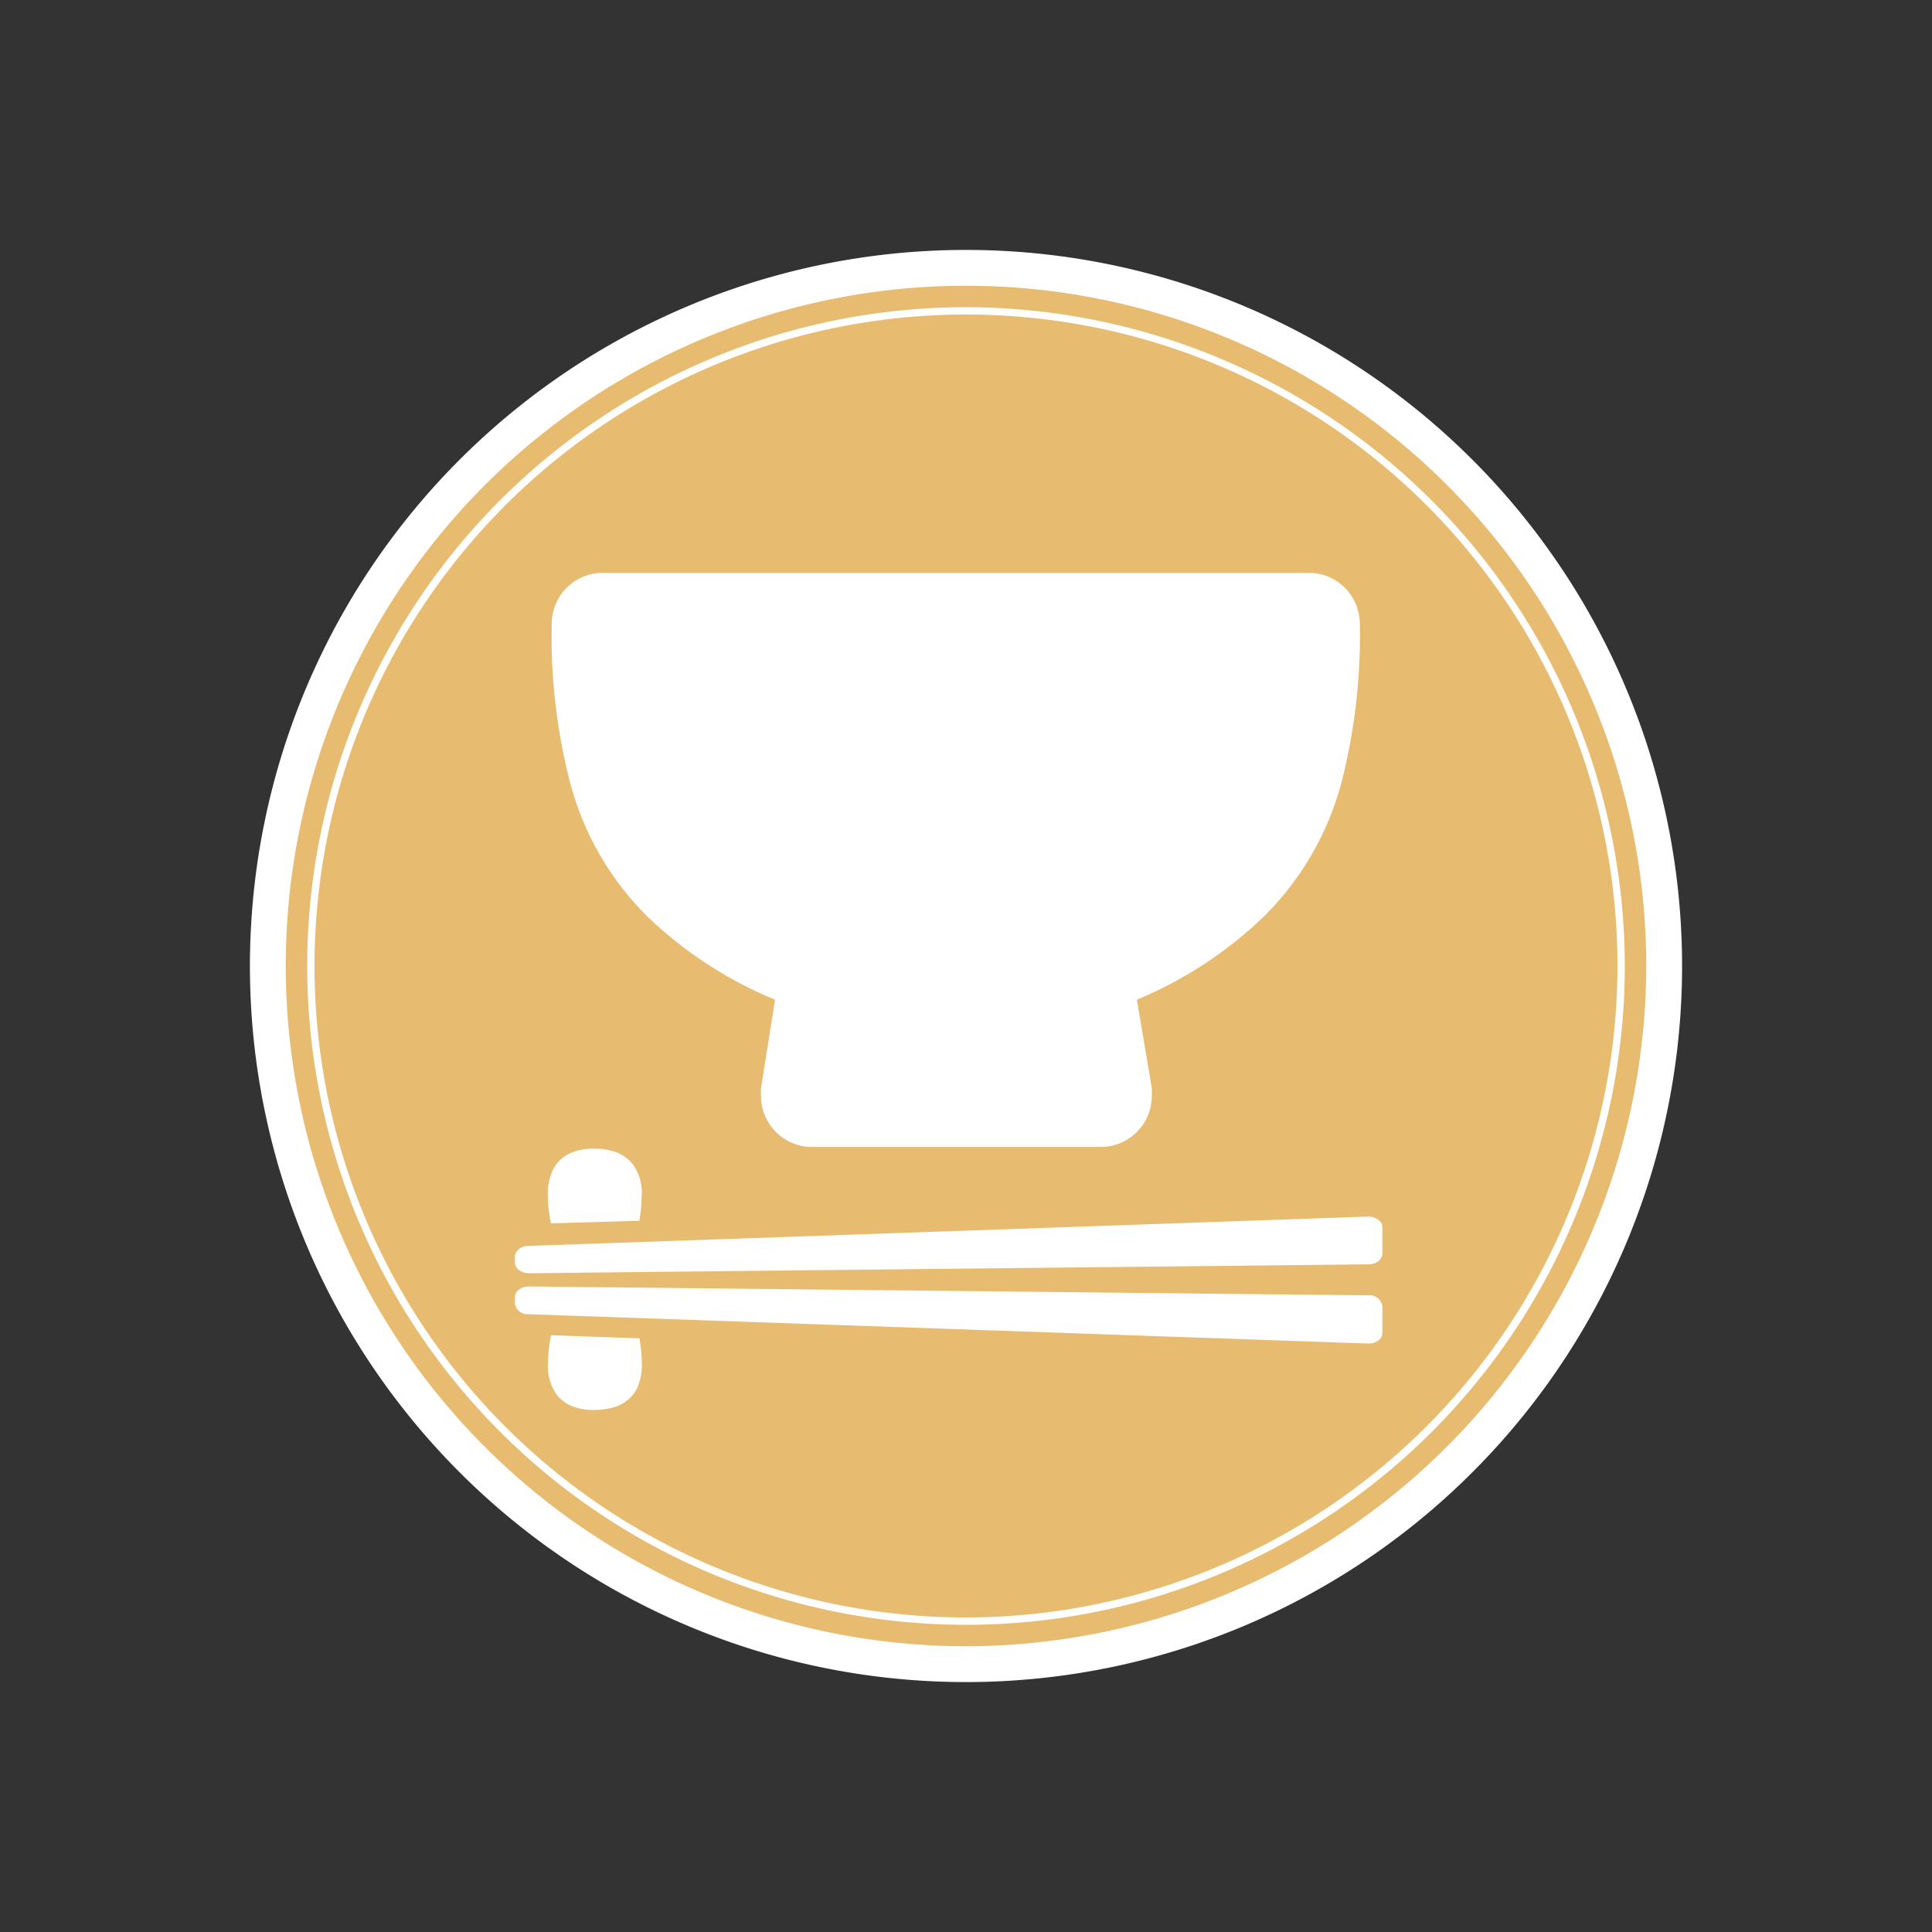
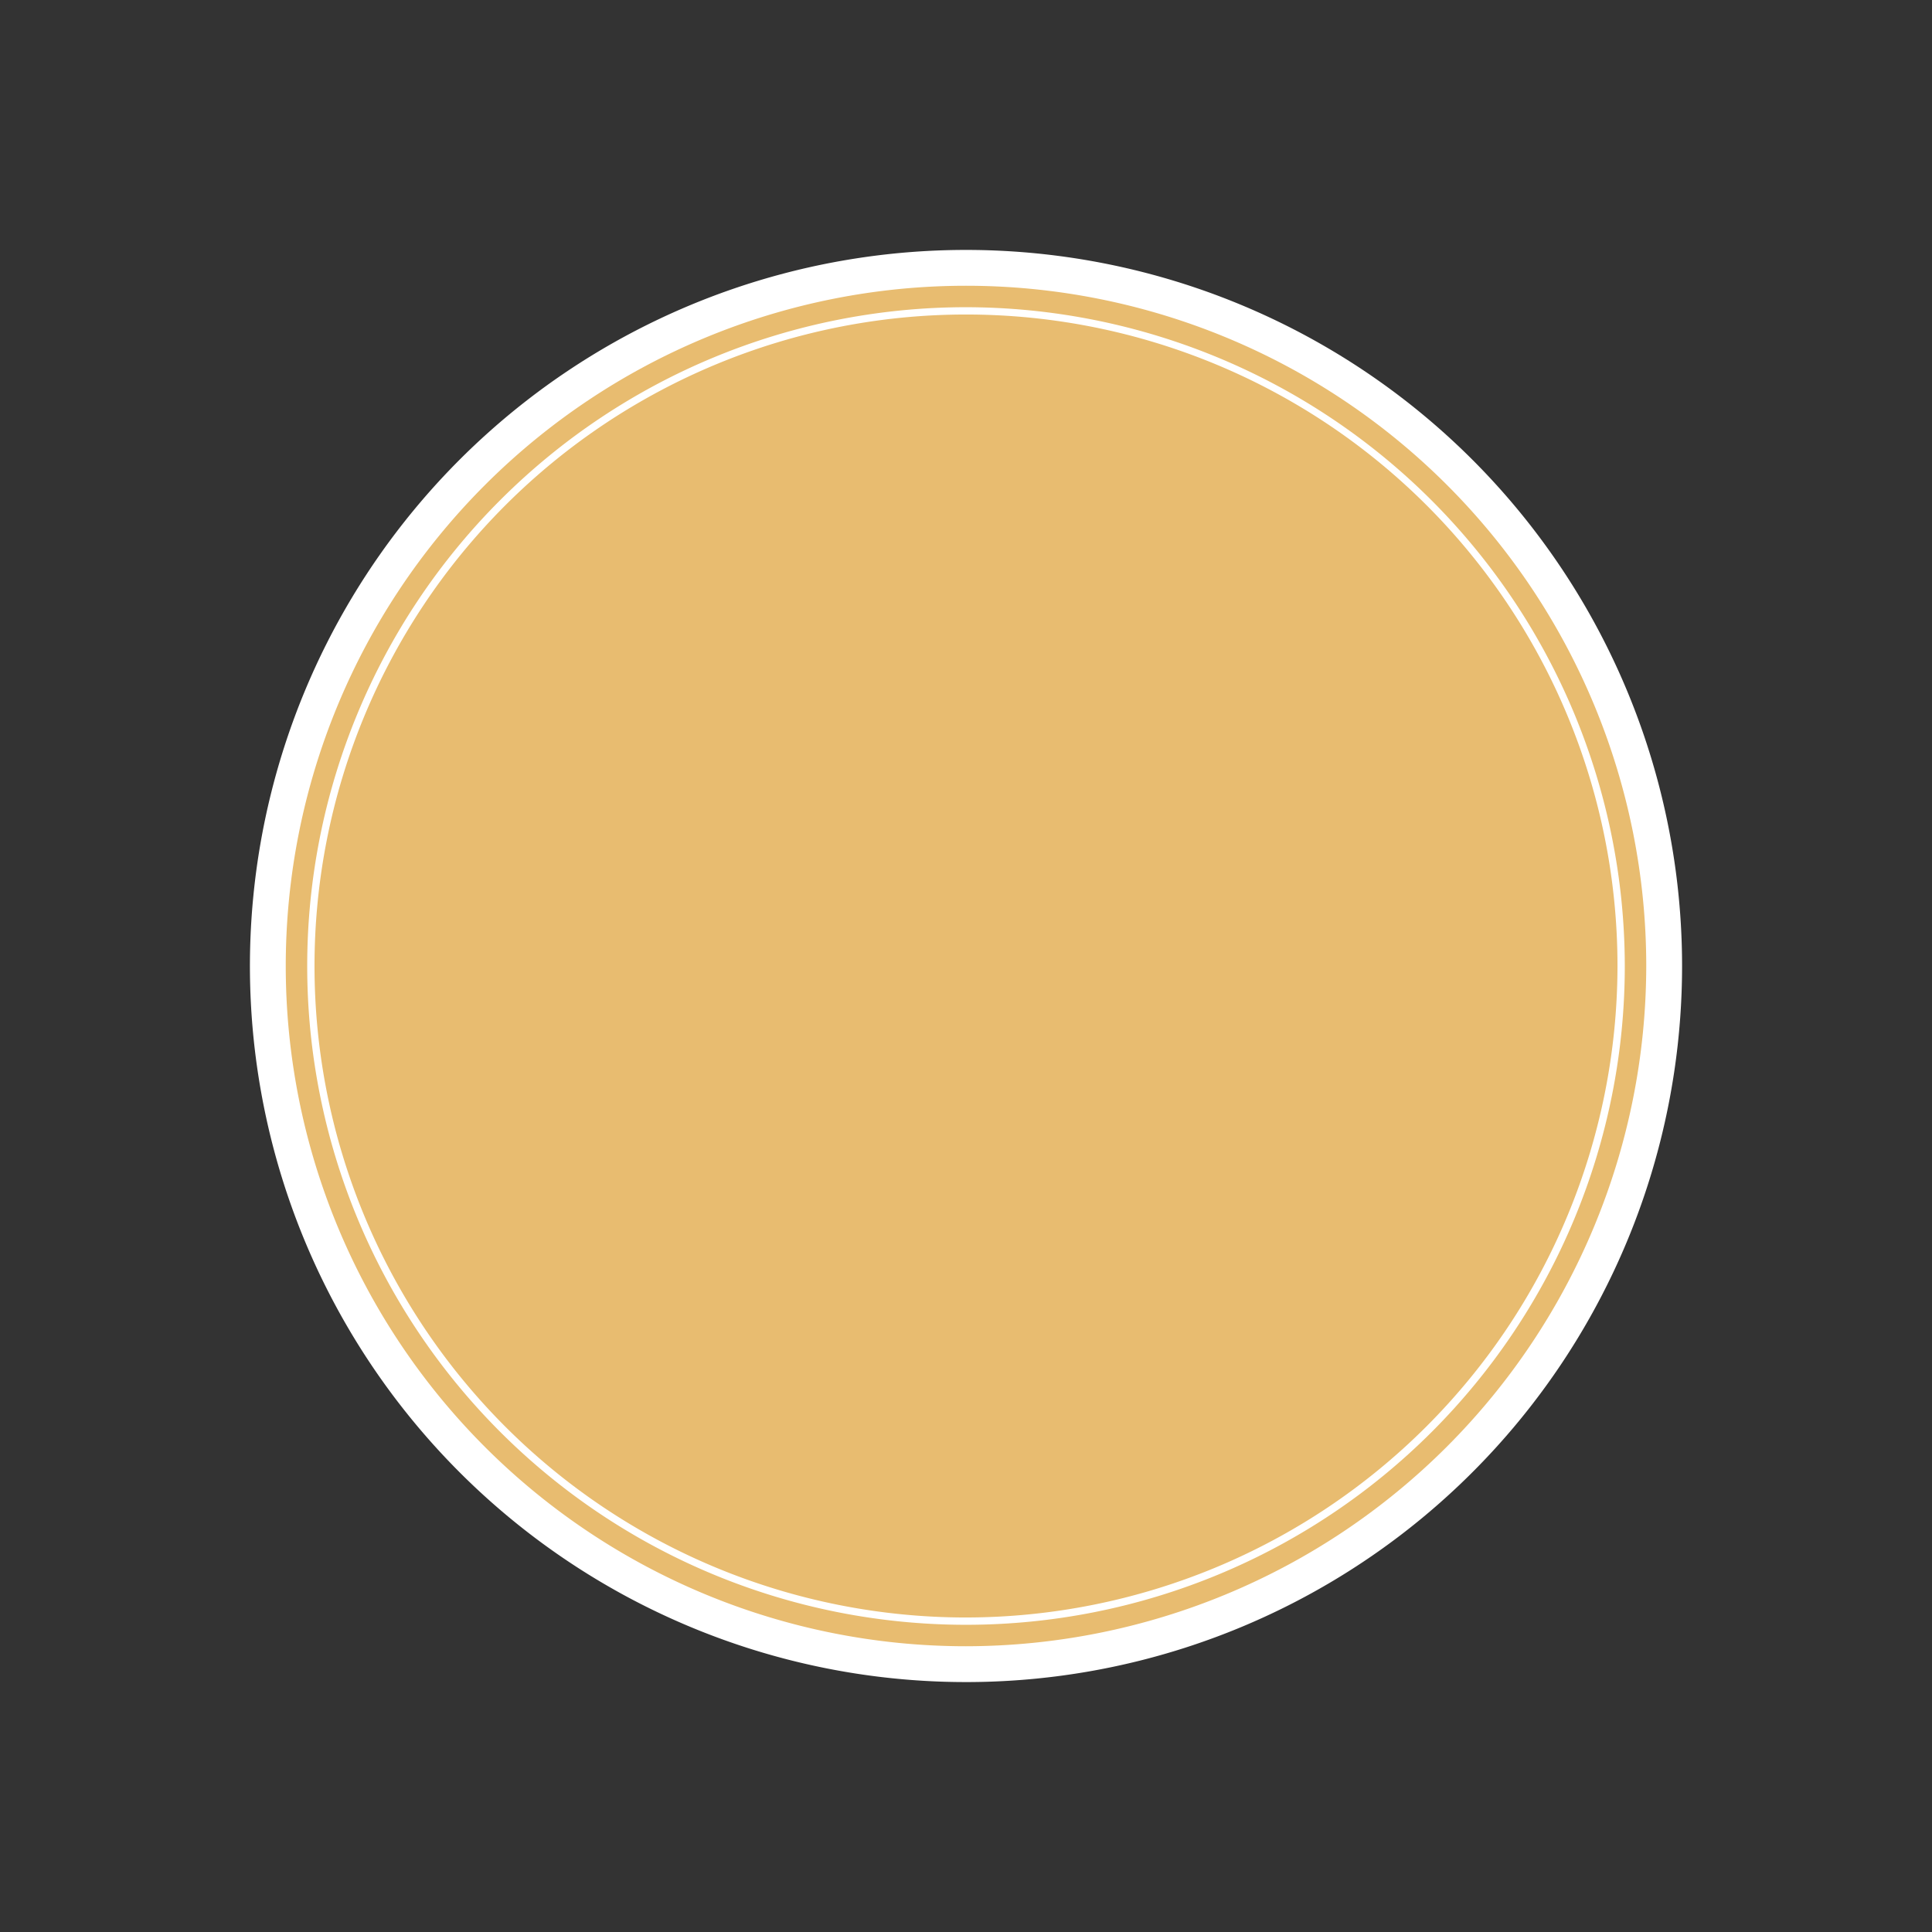
<svg xmlns="http://www.w3.org/2000/svg" id="食べる" viewBox="0 0 172 172">
  <rect x="0" y="0" width="172" height="172" fill="#333333" stroke="none" />
  <defs>
    <style>.cls-1{fill:#e8bc70}.cls-2{fill:#fff}</style>
  </defs>
  <title>アートボード 1</title>
  <circle id="bg_c_E8BC70" class="cls-1" cx="86" cy="86" r="63.11" />
  <g id="アイコンレイアウト">
    <path class="cls-2" d="M86 22.25A63.75 63.75 0 1 0 149.75 86 63.75 63.75 0 0 0 86 22.25zm0 124.31A60.56 60.56 0 1 1 146.56 86 60.63 60.63 0 0 1 86 146.56z" />
-     <path class="cls-2" d="M86 27.35A58.65 58.65 0 1 0 144.65 86 58.72 58.72 0 0 0 86 27.35zM86 144a58 58 0 1 1 58-58 58.07 58.07 0 0 1-58 58z" />
-     <path class="cls-2" d="M56.92 108.68a15.08 15.08 0 0 0 .21-2.25 4.24 4.24 0 0 0-.86-2.86 3.51 3.51 0 0 0-1.44-1 5.66 5.66 0 0 0-2-.31 5 5 0 0 0-1.91.34 3.19 3.19 0 0 0-1.74 1.64 5 5 0 0 0-.41 2.17 13.58 13.58 0 0 0 .28 2.5zm.69-27.11A36.35 36.35 0 0 0 69 89l-1.25 7.86a5.78 5.78 0 0 0 0 .71 4.54 4.54 0 0 0 4.54 4.54H98a4.54 4.54 0 0 0 4.54-4.54 5.78 5.78 0 0 0 0-.71L101.21 89a36.44 36.44 0 0 0 11.36-7.46 26.3 26.3 0 0 0 6.89-12 52.69 52.69 0 0 0 1.6-14 4.59 4.59 0 0 0-1.33-3.21 4.53 4.53 0 0 0-3.22-1.33H53.66a4.54 4.54 0 0 0-4.54 4.54 51.88 51.88 0 0 0 1.6 14 26.2 26.2 0 0 0 6.89 12.03zm-8.55 37.3a13.59 13.59 0 0 0-.28 2.51 4.42 4.42 0 0 0 .8 2.81 3.39 3.39 0 0 0 1.35 1 5 5 0 0 0 1.91.33 5.9 5.9 0 0 0 2-.3 3.3 3.3 0 0 0 1.87-1.62 4.86 4.86 0 0 0 .43-2.2 15 15 0 0 0-.21-2.25zm73.62-10.29a1.46 1.46 0 0 0-.93-.27l-74.7 2.61c-.68 0-1.21.45-1.21 1v.48a.85.85 0 0 0 .38.68 1.57 1.57 0 0 0 .9.27l74.71-.79c.69 0 1.24-.43 1.24-1v-2.3a.81.81 0 0 0-.39-.68zm-.85 6.74l-74.71-.79a1.43 1.43 0 0 0-.9.27.83.83 0 0 0-.38.68v.52a1.12 1.12 0 0 0 1.21 1l74.7 2.61a1.46 1.46 0 0 0 .93-.26.82.82 0 0 0 .39-.69v-2.29a1.12 1.12 0 0 0-1.24-1.05z" />
+     <path class="cls-2" d="M86 27.35A58.65 58.65 0 1 0 144.65 86 58.72 58.72 0 0 0 86 27.35zM86 144a58 58 0 1 1 58-58 58.07 58.07 0 0 1-58 58" />
  </g>
</svg>